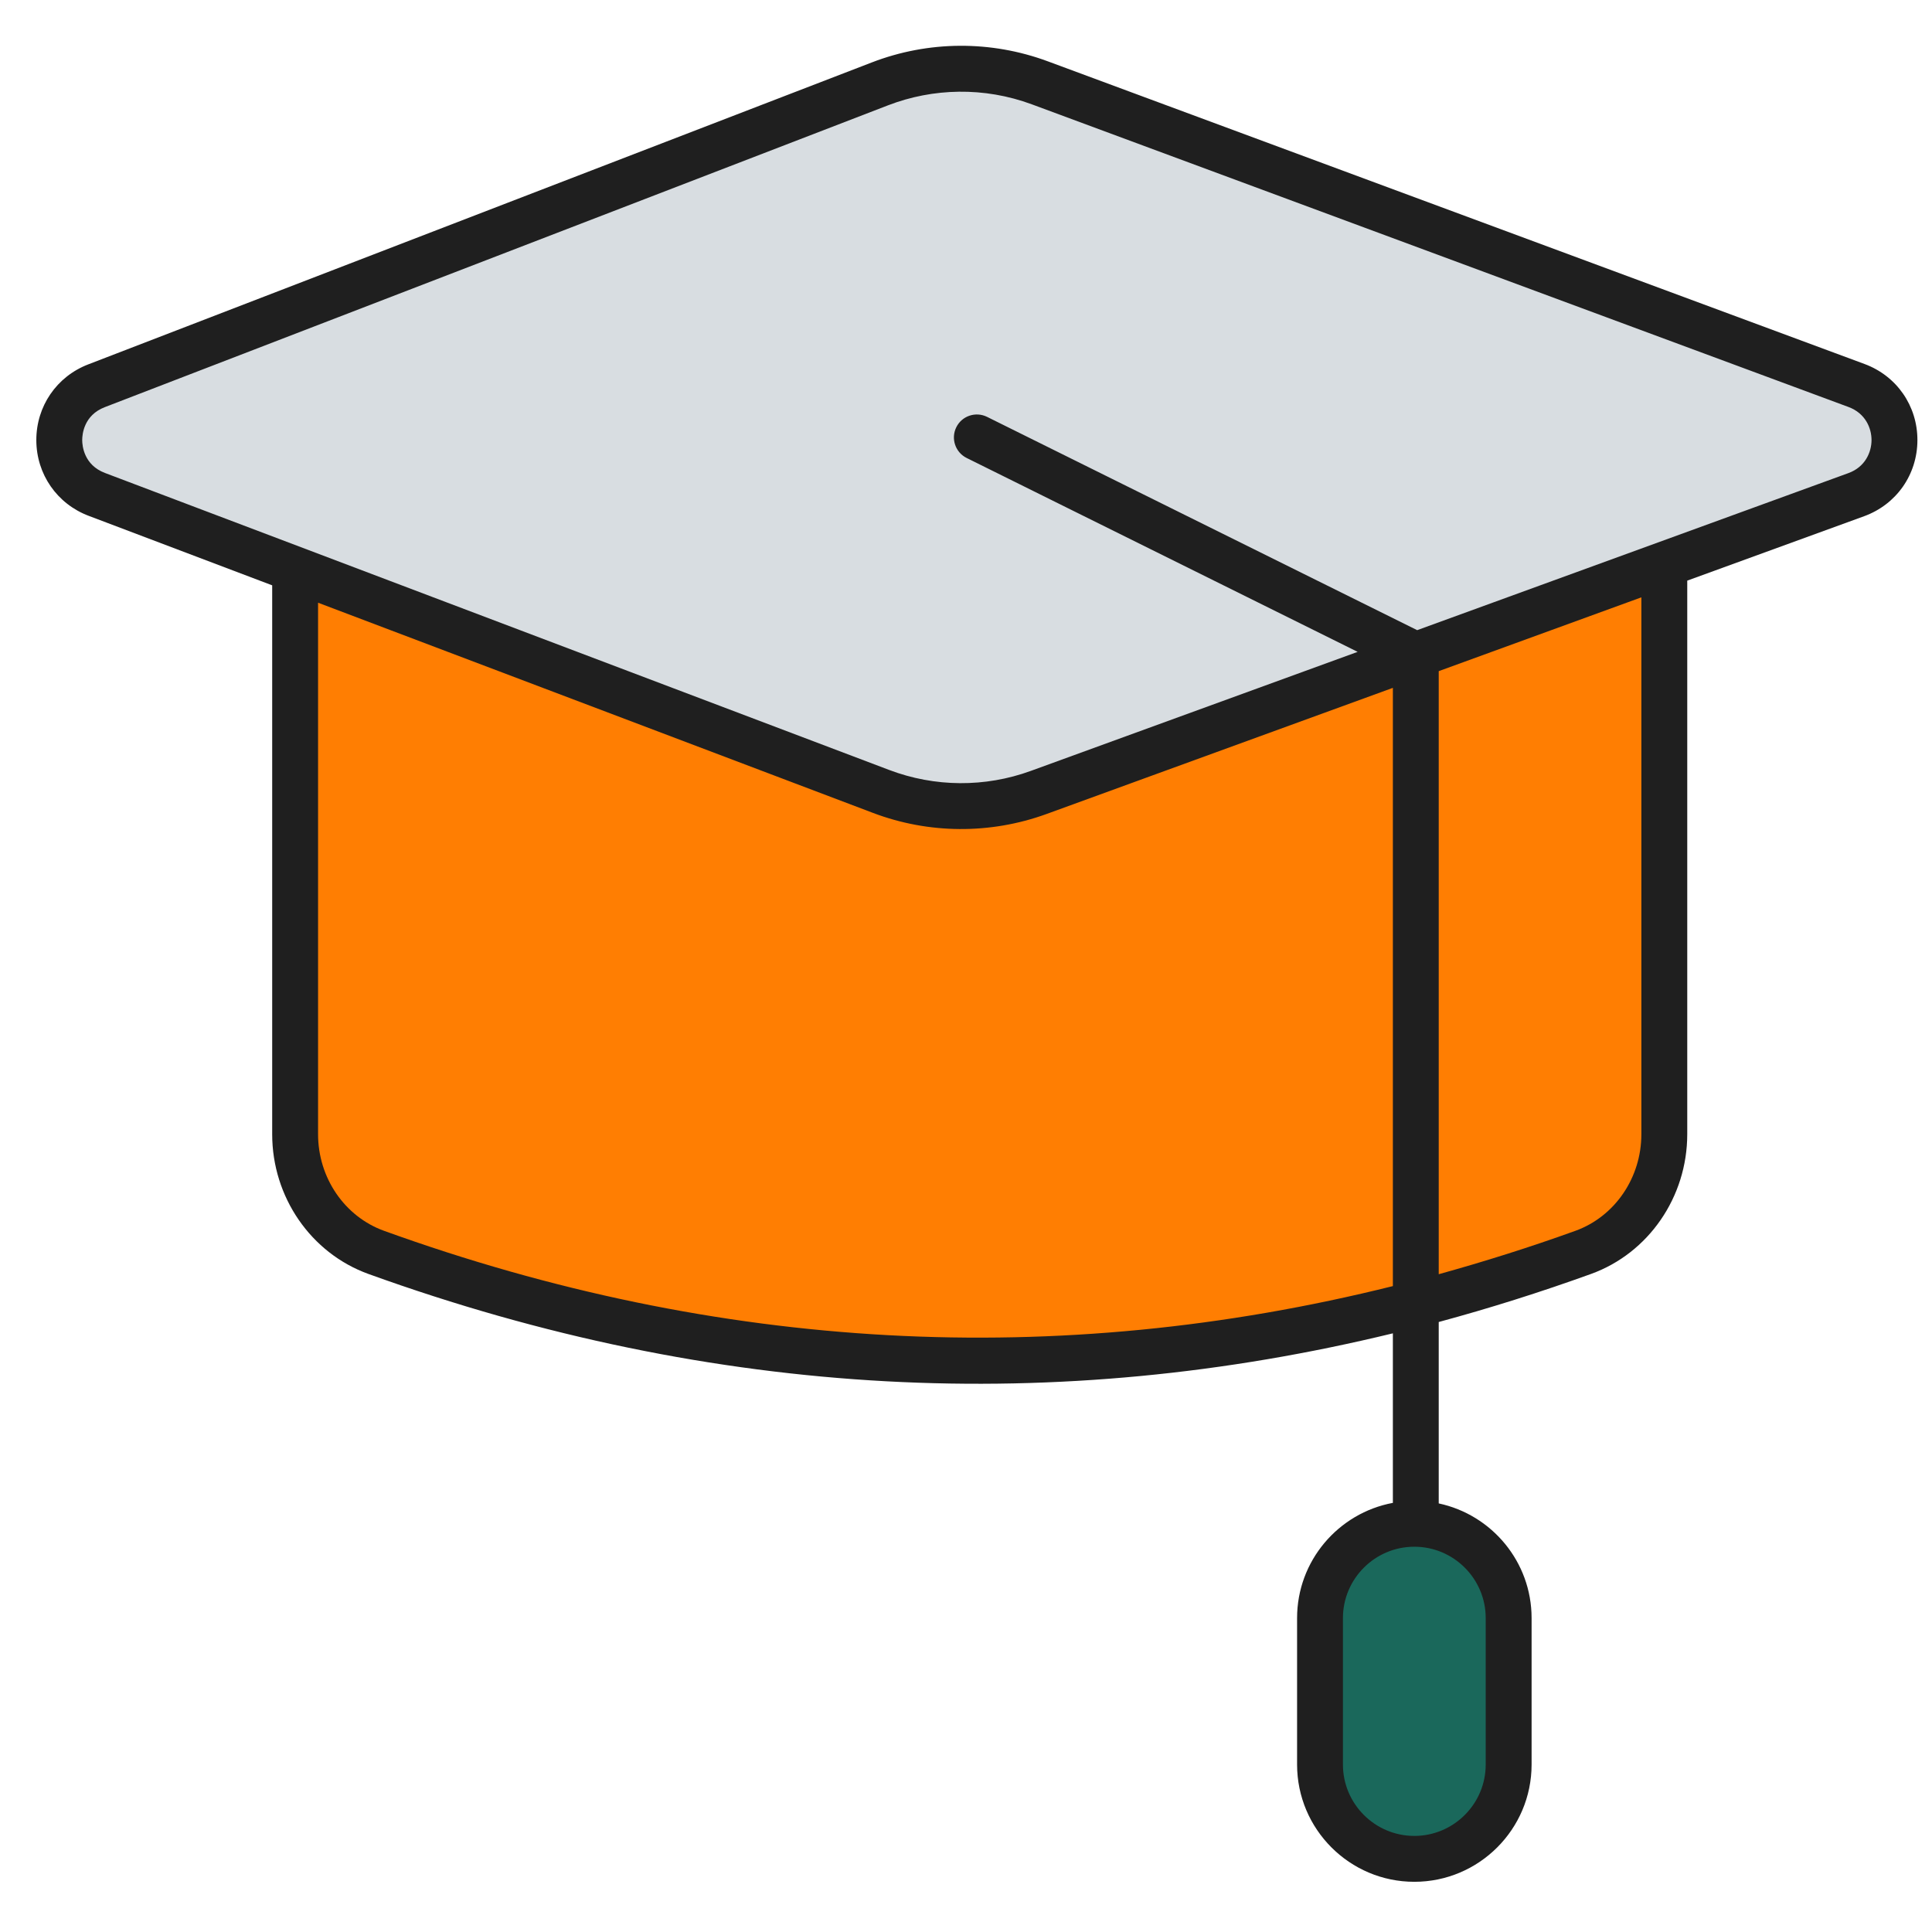
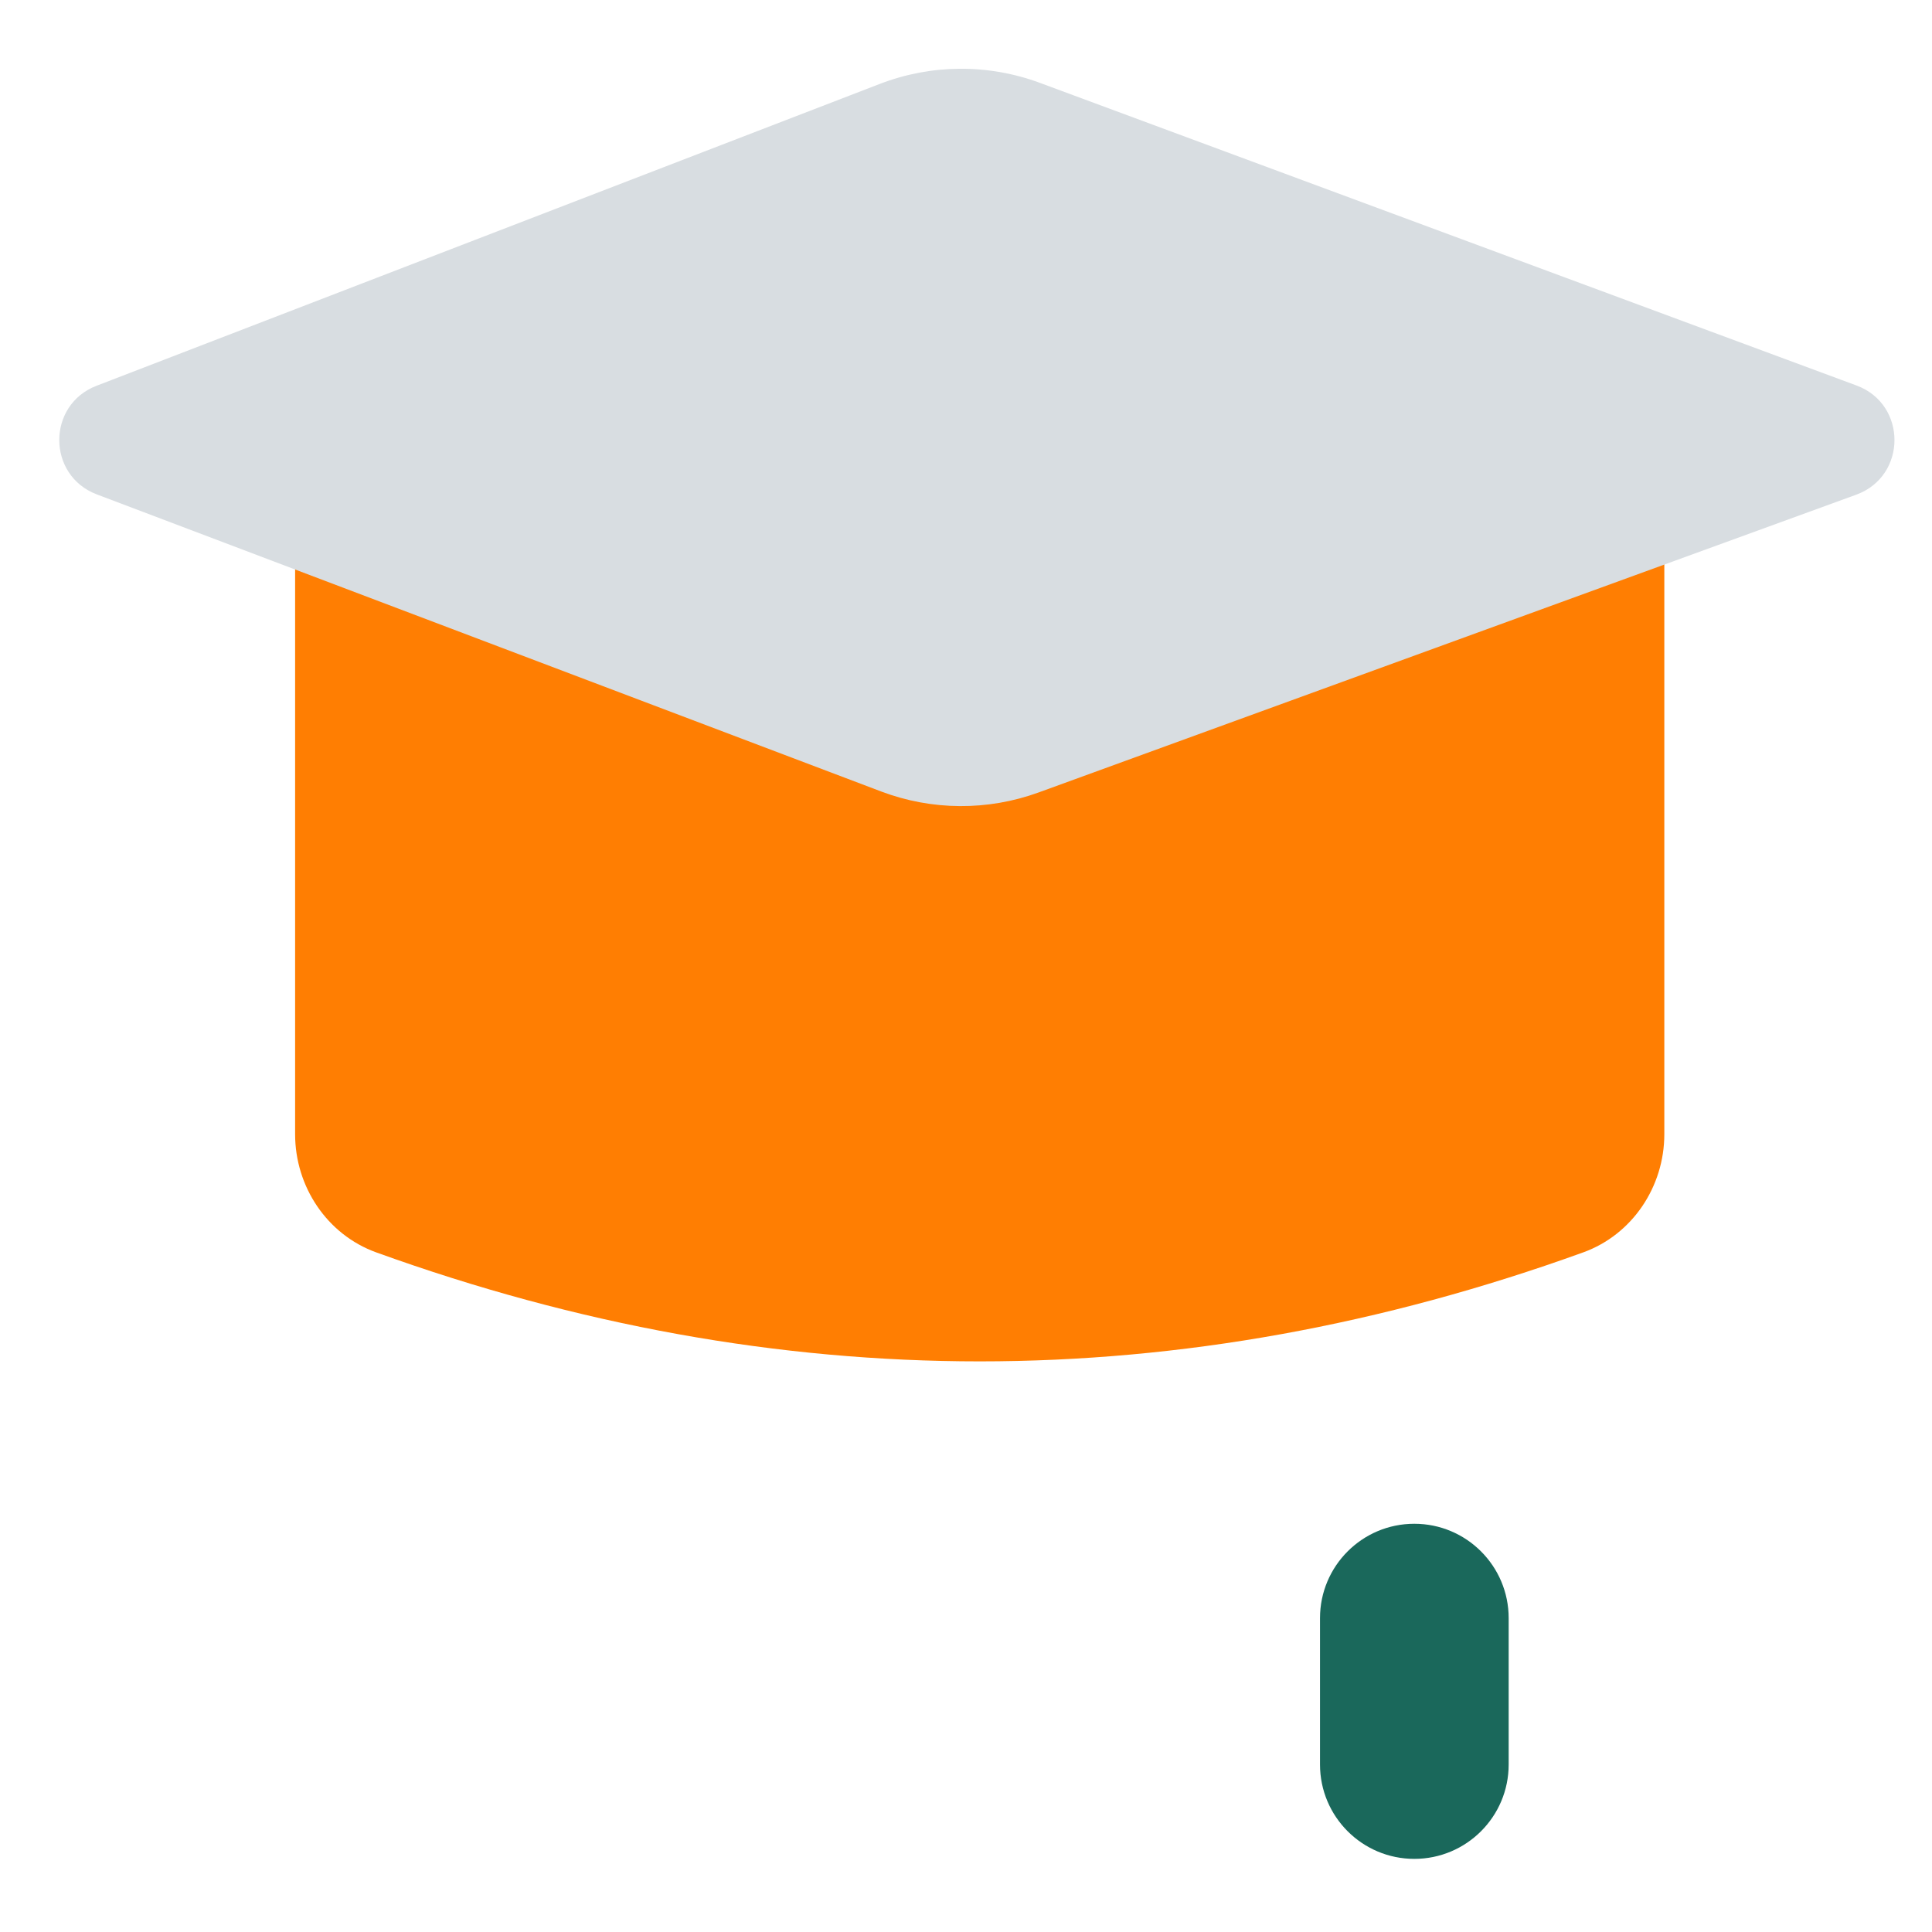
<svg xmlns="http://www.w3.org/2000/svg" width="60" height="60" viewBox="0 0 60 60" fill="none">
  <path d="M51.687 14.614V35.225C51.687 36.85 50.697 38.341 49.168 38.894C36.673 43.407 24.178 43.407 11.684 38.894C10.155 38.341 9.165 36.85 9.165 35.225V14.614H51.687Z" fill="#FF7E02" />
  <path d="M46.853 50.252V54.799C46.853 56.417 45.541 57.729 43.923 57.729C42.306 57.729 40.994 56.417 40.994 54.799V50.252C40.994 48.634 42.305 47.322 43.923 47.322C45.541 47.322 46.853 48.634 46.853 50.252Z" fill="#1A685B" />
  <path d="M57.656 11.972L32.294 2.573C30.689 1.978 28.922 1.99 27.325 2.605L2.997 11.981C1.45 12.577 1.457 14.767 3.007 15.354L27.362 24.579C28.937 25.175 30.674 25.186 32.256 24.61L57.647 15.363C59.226 14.787 59.232 12.556 57.656 11.972Z" fill="#D8DDE1" />
-   <path d="M57.904 11.304L32.542 1.905C30.774 1.249 28.829 1.261 27.069 1.941L2.741 11.316C1.758 11.694 1.125 12.619 1.128 13.673C1.131 14.726 1.77 15.648 2.755 16.02L8.453 18.178V35.225C8.453 37.174 9.654 38.918 11.442 39.564C22.257 43.47 32.875 43.93 43.257 41.408V46.673C41.566 46.988 40.282 48.471 40.282 50.251V54.799C40.282 56.807 41.915 58.441 43.923 58.441C45.932 58.441 47.565 56.807 47.565 54.799V50.251C47.565 48.503 46.327 47.04 44.681 46.69V41.056C46.26 40.629 47.837 40.132 49.41 39.564C51.198 38.918 52.399 37.174 52.399 35.225V18.032L57.891 16.032C58.894 15.667 59.544 14.74 59.547 13.673C59.55 12.605 58.905 11.675 57.904 11.304ZM46.14 50.251V54.799C46.14 56.021 45.146 57.016 43.923 57.016C42.701 57.016 41.706 56.021 41.706 54.799V50.251C41.706 49.029 42.701 48.035 43.923 48.035C45.146 48.035 46.14 49.029 46.14 50.251ZM11.926 38.224C10.701 37.781 9.878 36.576 9.878 35.225V18.718L27.11 25.245C28.844 25.902 30.757 25.914 32.5 25.28L43.257 21.362V39.941C32.829 42.541 22.315 41.977 11.926 38.224ZM50.974 35.225C50.974 36.576 50.151 37.781 48.926 38.224C47.513 38.734 46.098 39.179 44.681 39.572V20.843L50.974 18.551V35.225ZM57.403 14.693L44.012 19.57L30.654 12.946C30.301 12.772 29.873 12.915 29.699 13.268C29.524 13.62 29.668 14.048 30.021 14.223L42.163 20.244L32.013 23.941C30.592 24.459 29.029 24.448 27.615 23.912L3.259 14.688C2.606 14.44 2.554 13.845 2.553 13.668C2.553 13.492 2.602 12.896 3.253 12.645L27.581 3.27C28.974 2.734 30.562 2.691 32.047 3.241L57.408 12.64C57.936 12.836 58.123 13.3 58.122 13.669C58.121 14.037 57.932 14.501 57.403 14.693Z" fill="#1F1F1F" />
</svg>